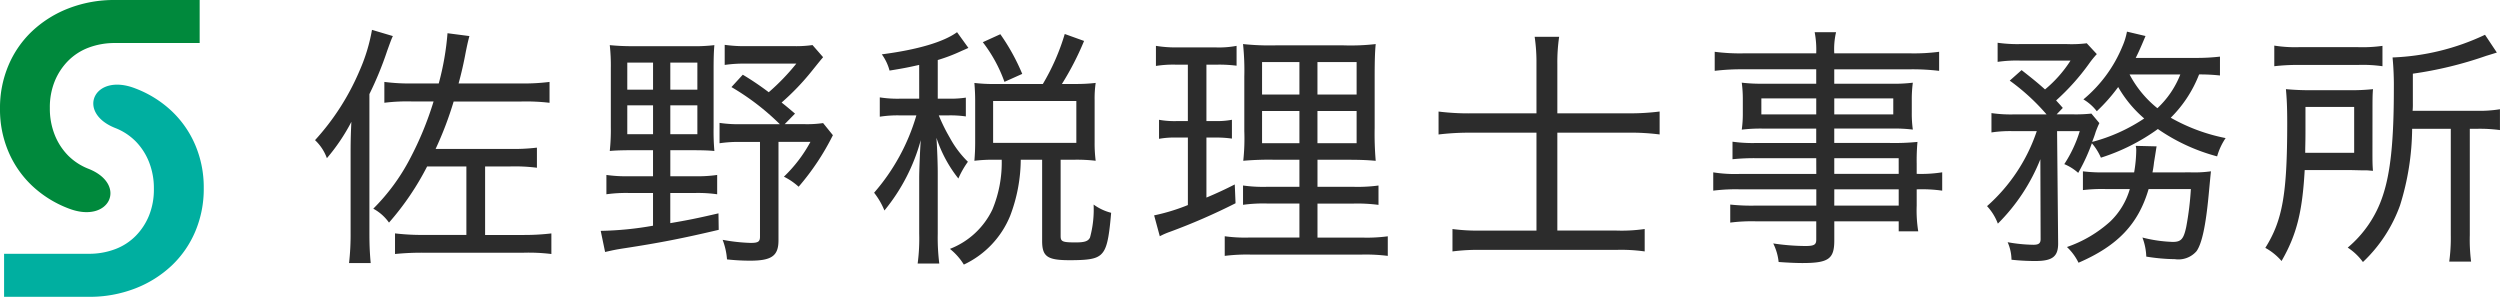
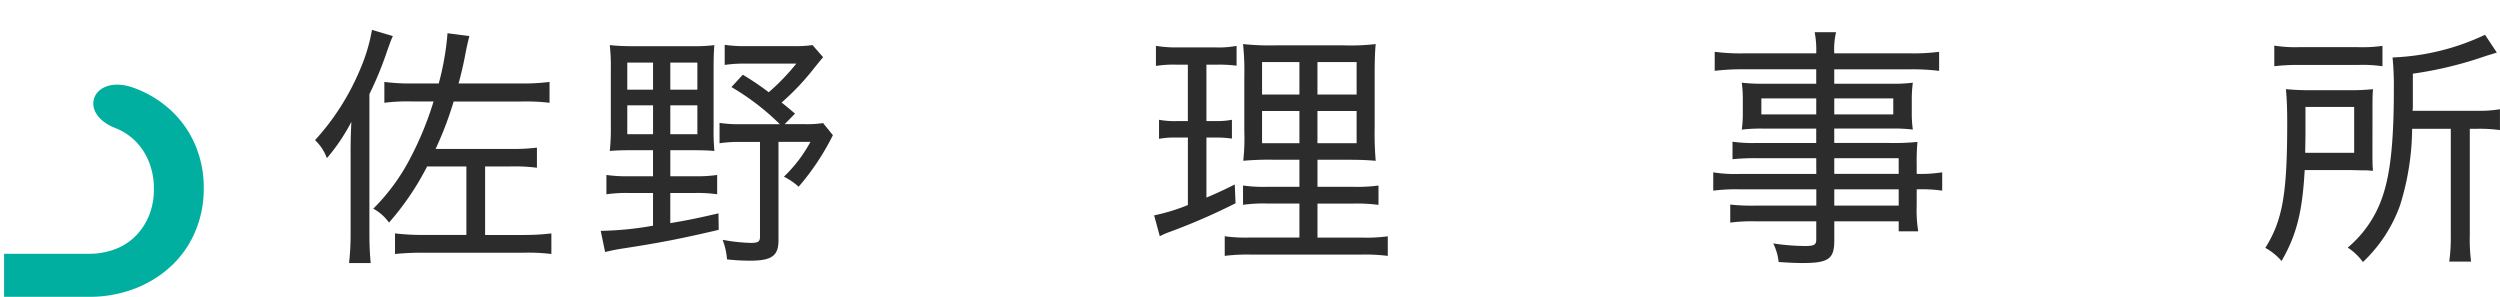
<svg xmlns="http://www.w3.org/2000/svg" width="237.65" height="28.215">
  <defs>
    <clipPath id="a">
      <path fill="none" d="M0 0h237.65v28.215H0z" data-name="長方形 24442" />
    </clipPath>
  </defs>
  <g clip-path="url(#a)" data-name="グループ 67372">
    <path fill="#00afa0" fill-rule="evenodd" d="M19.368 17.917v-.058a10.224 10.224 0 0 0-.795-4.046 9.622 9.622 0 0 0-2.251-3.252 10.434 10.434 0 0 0-3.473-2.162c-3.922-1.517-5.643 2.28-1.9 3.767a5.6 5.6 0 0 1 1.957 1.28 5.9 5.9 0 0 1 1.266 1.972 6.727 6.727 0 0 1 .456 2.5v.058a6.577 6.577 0 0 1-.456 2.5 5.946 5.946 0 0 1-1.266 1.942 5.425 5.425 0 0 1-1.957 1.266 7 7 0 0 1-2.53.441H.388v4.09h8.034a11.97 11.97 0 0 0 4.428-.795 10.647 10.647 0 0 0 3.473-2.177 9.611 9.611 0 0 0 2.251-3.266 10.34 10.34 0 0 0 .795-4.061Z" data-name="パス 159771" />
-     <path fill="#00893c" fill-rule="evenodd" d="M0 10.3v.06a10.224 10.224 0 0 0 .795 4.04 9.622 9.622 0 0 0 2.251 3.252 10.472 10.472 0 0 0 3.472 2.163c3.923 1.517 5.643-2.281 1.9-3.767A5.606 5.606 0 0 1 6.46 14.77a5.9 5.9 0 0 1-1.266-1.97 6.729 6.729 0 0 1-.456-2.5v-.058a6.577 6.577 0 0 1 .456-2.5A5.952 5.952 0 0 1 6.46 5.8a5.433 5.433 0 0 1 1.957-1.269 7 7 0 0 1 2.53-.441h8.033V0h-8.033a11.982 11.982 0 0 0-4.429.795 10.664 10.664 0 0 0-3.472 2.177A9.6 9.6 0 0 0 .795 6.238 10.333 10.333 0 0 0 0 10.3Z" data-name="パス 159772" />
    <path fill="#2C2C2C" d="M35.116 22.214c0 1.176.049 2.008.122 2.792h-2.057a23.8 23.8 0 0 0 .147-2.89v-7.691c0-1.053.024-1.837.073-2.841a18.337 18.337 0 0 1-2.327 3.453 4.383 4.383 0 0 0-1.127-1.714 23.219 23.219 0 0 0 4.238-6.613 16.738 16.738 0 0 0 1.176-3.87l1.984.588c-.147.318-.2.465-.539 1.4a32.343 32.343 0 0 1-1.69 4.115Zm13.324-8.058a18.519 18.519 0 0 0 2.6-.122v1.912a16.684 16.684 0 0 0-2.6-.122h-2.326v6.512h3.7a22.049 22.049 0 0 0 2.6-.147v1.957a17.8 17.8 0 0 0-2.645-.123h-9.5a25.073 25.073 0 0 0-2.719.123v-1.96a22.266 22.266 0 0 0 2.694.147h4.09v-6.512h-3.731a26.075 26.075 0 0 1-3.625 5.339 4.379 4.379 0 0 0-1.494-1.323 19.2 19.2 0 0 0 3.478-4.727 31.005 31.005 0 0 0 2.253-5.464h-2.008a17.38 17.38 0 0 0-2.67.123V7.787a18.733 18.733 0 0 0 2.67.147h2.5a25.745 25.745 0 0 0 .833-4.776l2.082.27c-.171.637-.22.906-.343 1.494a35.656 35.656 0 0 1-.686 3.013h5.952a19.848 19.848 0 0 0 2.694-.147v1.984a19.024 19.024 0 0 0-2.67-.123h-6.444a33.4 33.4 0 0 1-1.715 4.507Z" data-name="パス 159773" />
    <path fill="#2C2C2C" d="M60.12 14.278c-.906 0-1.666.024-2.155.073a19.355 19.355 0 0 0 .1-2.3v-5.56a17.83 17.83 0 0 0-.1-2.2 21.817 21.817 0 0 0 2.253.1h5.511a15.962 15.962 0 0 0 2.18-.1c-.049.514-.074 1.225-.074 2.229v5.633a21.662 21.662 0 0 0 .074 2.2c-.441-.049-1.151-.073-2.057-.073h-2.131v2.474h2.347a12.948 12.948 0 0 0 2.106-.123v1.837a12.816 12.816 0 0 0-2.106-.122h-2.351v2.866c1.592-.27 2.474-.441 4.58-.931l.024 1.567c-3.527.833-5.707 1.249-8.891 1.739-.98.147-1.249.22-1.91.367l-.416-2.009a31.154 31.154 0 0 0 4.972-.49v-3.11h-2.3a13.516 13.516 0 0 0-2.131.122V16.63a12.911 12.911 0 0 0 2.131.123h2.3v-2.475Zm-.49-5.756h2.449V5.951H59.63Zm0 4.237h2.449v-2.743H59.63Zm4.09-4.237h2.572V5.951H63.72Zm0 4.237h2.572v-2.743H63.72Zm14.524-7.323c-.269.318-.269.318-1.078 1.323A23.307 23.307 0 0 1 74.3 9.747c.465.367.637.514 1.273 1.053l-.979 1h1.813a10.672 10.672 0 0 0 1.837-.1l.931 1.151a23.546 23.546 0 0 1-3.257 4.9 6.111 6.111 0 0 0-1.4-.955 13.441 13.441 0 0 0 2.522-3.307h-3.037v9.356c0 1.47-.637 1.935-2.694 1.935a20.369 20.369 0 0 1-2.2-.122 6.517 6.517 0 0 0-.416-1.861 17.028 17.028 0 0 0 2.67.294c.71 0 .882-.122.882-.588v-9.008h-1.739a12.29 12.29 0 0 0-2.106.122v-1.935a12.242 12.242 0 0 0 2.106.123h3.625a23.136 23.136 0 0 0-4.6-3.527l1.078-1.176a26.727 26.727 0 0 1 2.467 1.666 20.782 20.782 0 0 0 2.621-2.719h-4.7a12.957 12.957 0 0 0-2.107.123v-1.91a13.4 13.4 0 0 0 2.2.122h4.286a11.072 11.072 0 0 0 1.861-.1Z" data-name="パス 159774" />
-     <path fill="#2C2C2C" d="M87.377 6.17c-.98.22-1.445.319-2.817.539a4.609 4.609 0 0 0-.735-1.543c3.4-.441 5.878-1.176 7.152-2.106l1.078 1.494c-.22.1-.318.147-.612.27a16.443 16.443 0 0 1-2.3.882V9.38h1.029a9.757 9.757 0 0 0 1.641-.1v1.788a10.136 10.136 0 0 0-1.641-.1h-.931a16.694 16.694 0 0 0 1.053 2.131 9.562 9.562 0 0 0 1.714 2.278 8.568 8.568 0 0 0-.906 1.592 12.44 12.44 0 0 1-2.082-3.87c.073 1.151.122 2.474.122 3.356v5.758a19.874 19.874 0 0 0 .147 2.841h-2.057a17.86 17.86 0 0 0 .147-2.841v-5.29c0-.735.073-2.547.147-3.6a17.934 17.934 0 0 1-3.453 6.687 6.983 6.983 0 0 0-.98-1.69 19.484 19.484 0 0 0 4.017-7.348h-1.47a10.9 10.9 0 0 0-2.008.122V9.257a10.9 10.9 0 0 0 2.008.122h1.739Zm11.756 1.813a20.928 20.928 0 0 0 2.082-4.752l1.837.661a27.267 27.267 0 0 1-2.106 4.09h1.225a16.009 16.009 0 0 0 1.984-.1 10.194 10.194 0 0 0-.1 1.617v4.044a13.051 13.051 0 0 0 .1 1.739 15.513 15.513 0 0 0-1.984-.1h-1.347v7.25c0 .538.171.612 1.445.612.857 0 1.176-.123 1.347-.465a10.143 10.143 0 0 0 .343-3.135 4.824 4.824 0 0 0 1.666.784c-.22 2.621-.441 3.5-1 3.992-.465.392-1.151.514-2.939.514-2.131 0-2.621-.343-2.621-1.837v-7.713h-2.033a15.189 15.189 0 0 1-1 5.315 8.77 8.77 0 0 1-4.409 4.653 5.82 5.82 0 0 0-1.323-1.494 7.449 7.449 0 0 0 4.041-3.747 11.631 11.631 0 0 0 .882-4.727h-.735a14.256 14.256 0 0 0-1.862.1c.049-.612.074-1.1.074-1.764V9.575c0-.539-.024-1.078-.074-1.69a15.147 15.147 0 0 0 1.886.1Zm-3.649-.2a13.659 13.659 0 0 0-2.058-3.772l1.666-.759a19.766 19.766 0 0 1 2.082 3.772Zm-1.078 5.8h7.911V9.6h-7.911Z" data-name="パス 159775" />
    <path fill="#2C2C2C" d="M111.769 6.146a10.38 10.38 0 0 0-1.886.123v-1.91a11.588 11.588 0 0 0 2.082.147h3.576a9.086 9.086 0 0 0 2.008-.147v1.886a13.4 13.4 0 0 0-1.813-.1h-1.053v5.364h.857a7.544 7.544 0 0 0 1.567-.123v1.789a10.549 10.549 0 0 0-1.567-.1h-.857v5.707a37.95 37.95 0 0 0 2.694-1.249l.074 1.788a58.6 58.6 0 0 1-6.246 2.719 6.9 6.9 0 0 0-.955.417l-.538-1.984a18.75 18.75 0 0 0 3.208-.98v-6.418h-1.127a8.193 8.193 0 0 0-1.616.122v-1.809a8.3 8.3 0 0 0 1.641.123h1.1V6.146Zm11.754 13.202h-3.01a14.12 14.12 0 0 0-2.351.122v-1.837a13.532 13.532 0 0 0 2.351.123h3.01v-2.572h-2.4a27.534 27.534 0 0 0-2.939.1 19.653 19.653 0 0 0 .1-2.817V7.275a23.823 23.823 0 0 0-.122-3.086 24.236 24.236 0 0 0 3.135.122h6.392a20.924 20.924 0 0 0 3.086-.122c-.073.71-.1 1.665-.1 3.086v4.9a30.18 30.18 0 0 0 .1 3.111c-.882-.073-1.445-.1-2.792-.1h-2.743v2.572h3.4a14.924 14.924 0 0 0 2.4-.123v1.84a15.558 15.558 0 0 0-2.4-.122h-3.4v3.233h4.283a14.976 14.976 0 0 0 2.4-.123v1.861a17 17 0 0 0-2.5-.123h-10.526a17.039 17.039 0 0 0-2.474.123v-1.866a13.96 13.96 0 0 0 2.327.123h4.773Zm-3.552-10.361h3.552V5.901h-3.551Zm0 4.629h3.552v-3.061h-3.551Zm5.266-4.629h3.723V5.901h-3.723Zm0 4.629h3.723v-3.061h-3.723Z" data-name="パス 159776" />
-     <path fill="#2C2C2C" d="M146.056 6.048a16.487 16.487 0 0 0-.171-2.547h2.327a16.754 16.754 0 0 0-.171 2.572v4.7h6.784a22.307 22.307 0 0 0 2.939-.172v2.18a21.875 21.875 0 0 0-2.89-.171h-6.833v9.307h5.609a15.326 15.326 0 0 0 2.694-.147v2.131a15.831 15.831 0 0 0-2.694-.147h-12.859a18.8 18.8 0 0 0-2.719.147v-2.129a18.187 18.187 0 0 0 2.694.147h5.291v-9.306h-6.246a24.327 24.327 0 0 0-3.062.171v-2.18a23.216 23.216 0 0 0 3.062.172h6.246Z" data-name="パス 159777" />
    <path fill="#2C2C2C" d="M172.652 15.037h-5.706a20.332 20.332 0 0 0-2.254.1v-1.668a13.805 13.805 0 0 0 2.3.123h5.658v-1.369h-5.094a15.274 15.274 0 0 0-1.984.1 10.943 10.943 0 0 0 .1-1.592V9.523a12 12 0 0 0-.1-1.665 15.758 15.758 0 0 0 2.008.1h5.07V6.587h-6.907a21.173 21.173 0 0 0-2.743.147V4.923a18.57 18.57 0 0 0 2.817.147h6.833a8.831 8.831 0 0 0-.147-2.008h2.033a7.112 7.112 0 0 0-.171 2.008h7.176a18.406 18.406 0 0 0 2.792-.147v1.813a21.02 21.02 0 0 0-2.719-.147h-7.25v1.372h5.486a15.111 15.111 0 0 0 1.984-.1 11.934 11.934 0 0 0-.1 1.665v1.2a10.885 10.885 0 0 0 .1 1.592 14.711 14.711 0 0 0-1.935-.1h-5.535v1.372h5.266a22.069 22.069 0 0 0 2.645-.1 19.478 19.478 0 0 0-.074 2.082v.955a12.987 12.987 0 0 0 2.425-.147v1.743a13.814 13.814 0 0 0-2.425-.123v1.543a12.515 12.515 0 0 0 .147 2.449h-1.857v-.955h-6.123v1.813c0 1.764-.539 2.155-3.037 2.155-.49 0-1.225-.024-2.254-.1a5.119 5.119 0 0 0-.514-1.764 21.461 21.461 0 0 0 3.037.245c.857 0 1.053-.122 1.053-.612v-1.737h-5.8a16.186 16.186 0 0 0-2.376.123v-1.714a18.776 18.776 0 0 0 2.327.1h5.854V18h-7.176a17.182 17.182 0 0 0-2.621.123v-1.739a13.168 13.168 0 0 0 2.621.147h7.176Zm-5.217-4.163h5.217V9.355h-5.217Zm6.931 0h5.609V9.355h-5.609Zm6.123 4.163h-6.123v1.494h6.125Zm-6.123 4.507h6.125V18h-6.123Z" data-name="パス 159778" />
-     <path fill="#2C2C2C" d="M211.029 7.176a17.025 17.025 0 0 0-1.984-.1 11.788 11.788 0 0 1-2.694 4.115 17.345 17.345 0 0 0 5.217 1.935 5.985 5.985 0 0 0-.808 1.739 18.006 18.006 0 0 1-5.633-2.6 19.02 19.02 0 0 1-5.415 2.724 5.361 5.361 0 0 0-.858-1.371 17.859 17.859 0 0 1-1.3 2.817 4.64 4.64 0 0 0-1.323-.833 12.217 12.217 0 0 0 1.47-3.135h-2.155l.1 10.605c.024 1.3-.514 1.739-2.155 1.739a20.383 20.383 0 0 1-2.278-.122 4.27 4.27 0 0 0-.367-1.666 14.66 14.66 0 0 0 2.449.245c.514 0 .686-.147.686-.539l-.024-7.593a18.027 18.027 0 0 1-4.041 6.123 5.02 5.02 0 0 0-1.028-1.664 16.508 16.508 0 0 0 4.727-7.127h-2.2a11.783 11.783 0 0 0-2.107.122v-1.839a12.987 12.987 0 0 0 2.2.123h3.037a20.152 20.152 0 0 0-3.5-3.209l1.127-1c1.126.882 1.543 1.224 2.228 1.837a11.819 11.819 0 0 0 2.425-2.743h-4.8a12.6 12.6 0 0 0-2.131.122V4.065a13.481 13.481 0 0 0 2.278.122h4.212a11.733 11.733 0 0 0 1.984-.073l.955 1.029a8.9 8.9 0 0 0-.735.906 21.474 21.474 0 0 1-3.135 3.5c.245.269.343.367.637.71l-.588.612h1.592a14.487 14.487 0 0 0 1.714-.073l.759.906c-.122.245-.2.441-.343.808-.123.416-.2.588-.343.979a16.355 16.355 0 0 0 4.947-2.229 11.416 11.416 0 0 1-2.474-2.988 16.632 16.632 0 0 1-2.033 2.3 4.453 4.453 0 0 0-1.273-1.126 12.884 12.884 0 0 0 3.7-5.021 6.305 6.305 0 0 0 .441-1.42l1.764.416-.343.808c-.245.563-.343.784-.588 1.274h5.609a19.423 19.423 0 0 0 2.4-.123Zm-2.792 9.209a11.523 11.523 0 0 0 1.935-.1c-.049.466-.049.466-.22 2.278-.27 2.866-.637 4.6-1.151 5.315a2.279 2.279 0 0 1-2.057.759 18.211 18.211 0 0 1-2.719-.245 5.554 5.554 0 0 0-.367-1.813 13.214 13.214 0 0 0 2.89.417c.784 0 1.029-.27 1.274-1.421a28.281 28.281 0 0 0 .441-3.6h-4.017c-.979 3.331-2.939 5.388-6.662 7a5.145 5.145 0 0 0-1.1-1.494 11.916 11.916 0 0 0 4.115-2.425 6.916 6.916 0 0 0 1.861-3.086h-2.327a15.136 15.136 0 0 0-2.131.1v-1.783a15.678 15.678 0 0 0 2.2.1h2.669a13.14 13.14 0 0 0 .2-2.057 1.665 1.665 0 0 0-.049-.465l1.984.049c-.073.416-.073.49-.245 1.518a9.3 9.3 0 0 1-.147.955Zm-5.8-9.307a10.123 10.123 0 0 0 2.645 3.208 8.755 8.755 0 0 0 2.18-3.208Z" data-name="パス 159779" />
    <path fill="#2C2C2C" d="M225.525 14.425c0 .857 0 1.225.049 1.813-.368-.025-.539-.049-.661-.049h-.514l-1.029-.024h-4.286c-.221 3.968-.759 6.148-2.2 8.646a5.589 5.589 0 0 0-1.543-1.249c1.641-2.621 2.082-5.119 2.082-11.879 0-1.592-.049-2.376-.123-3.209a24.052 24.052 0 0 0 2.5.1h3.5a19.173 19.173 0 0 0 2.278-.1c-.049.49-.049 1.126-.049 1.91Zm-9.331-10.09a12.574 12.574 0 0 0 2.376.147h5.555a13.758 13.758 0 0 0 2.352-.122v1.935a13.443 13.443 0 0 0-2.3-.123h-5.683a19.436 19.436 0 0 0-2.3.123Zm7.593 10.189v-4.359h-4.629v2.327c0 1.127-.024 1.347-.024 2.033Zm5.511-2.278a24.91 24.91 0 0 1-1.151 7.275 13.836 13.836 0 0 1-3.527 5.388 5.479 5.479 0 0 0-1.445-1.371 10.845 10.845 0 0 0 3.331-4.923c.734-2.18 1.053-5.193 1.053-10.165a28.2 28.2 0 0 0-.122-2.988 22.454 22.454 0 0 0 8.788-2.156l1.126 1.69c-.392.122-.539.171-1.029.318a36.539 36.539 0 0 1-6.956 1.69V9.82a6.228 6.228 0 0 1-.024.711h6.025a12.091 12.091 0 0 0 2.278-.147v1.981a14.379 14.379 0 0 0-2.18-.122h-.686v10.122a16.532 16.532 0 0 0 .123 2.5h-2.077a16.77 16.77 0 0 0 .147-2.522V12.246Z" data-name="パス 159780" />
  </g>
</svg>